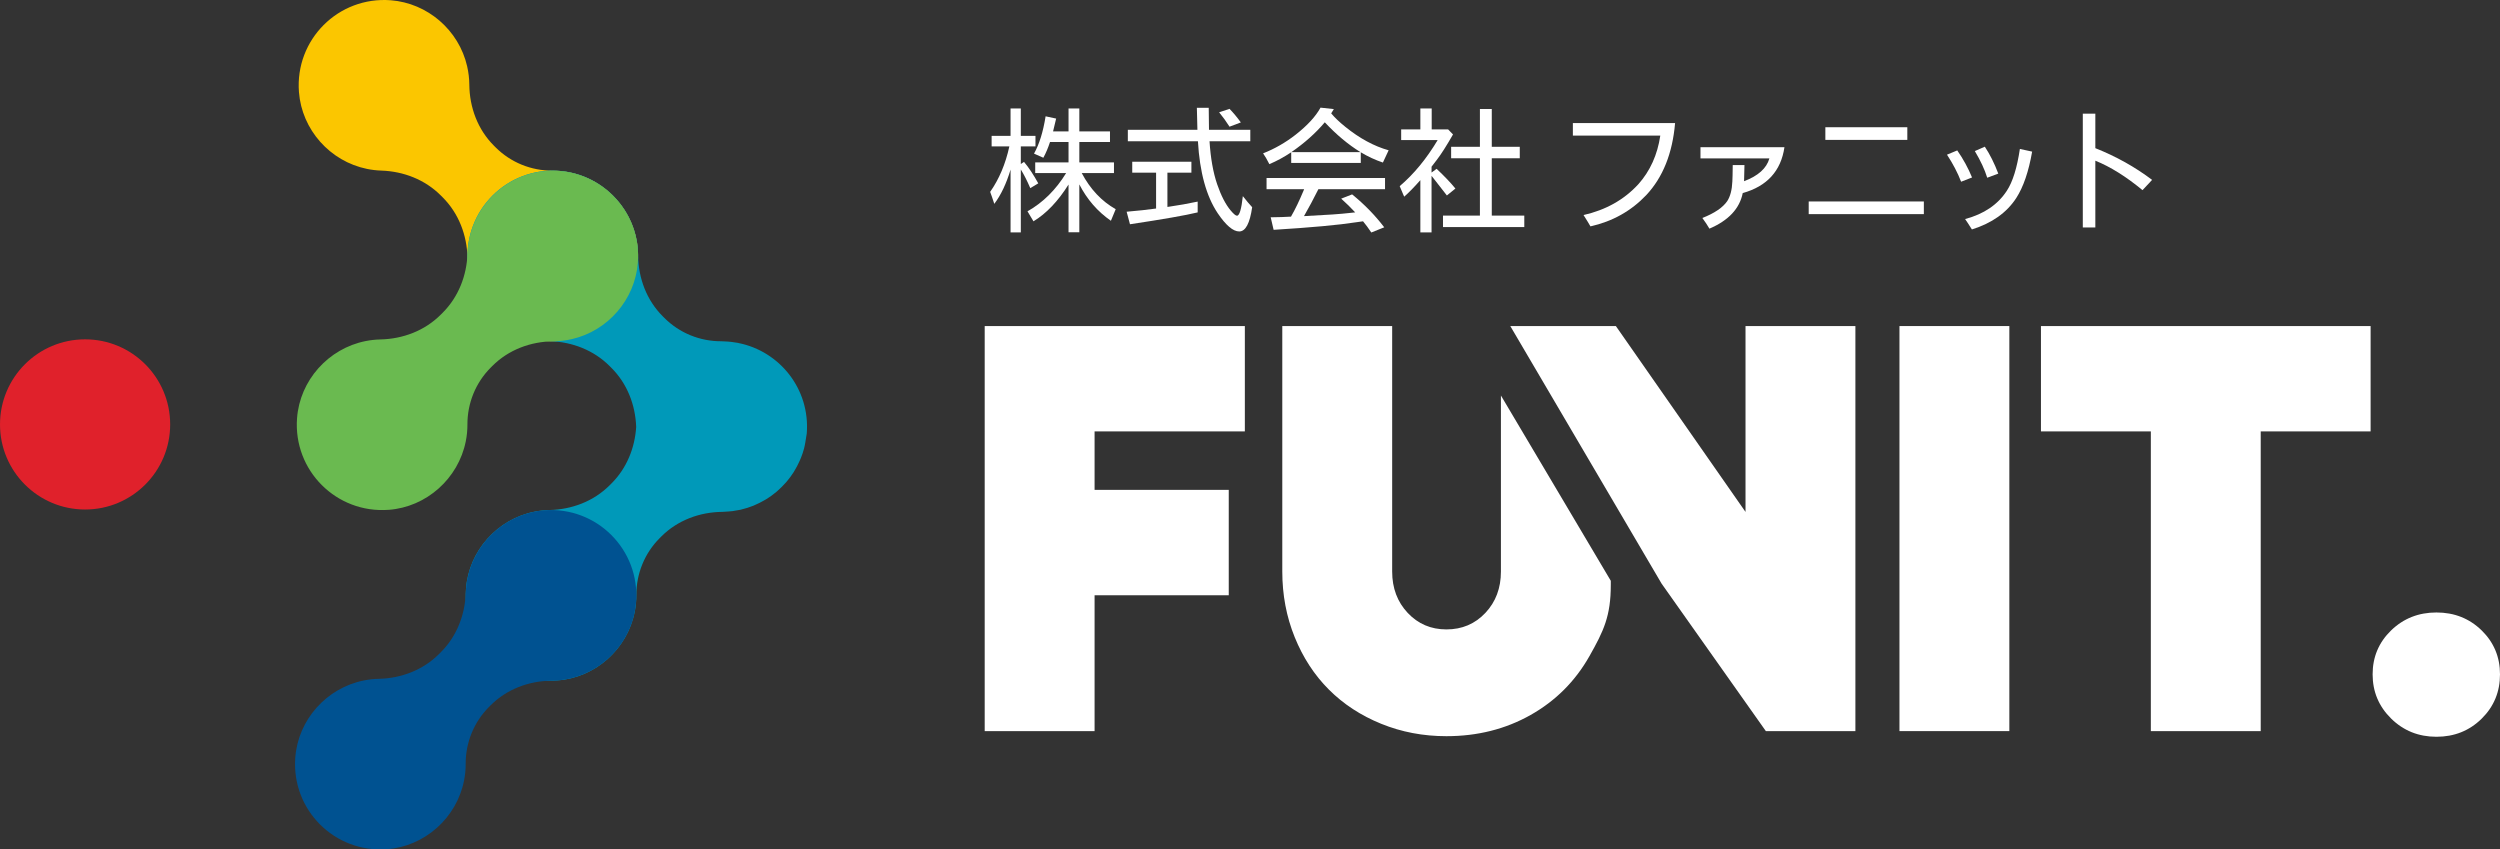
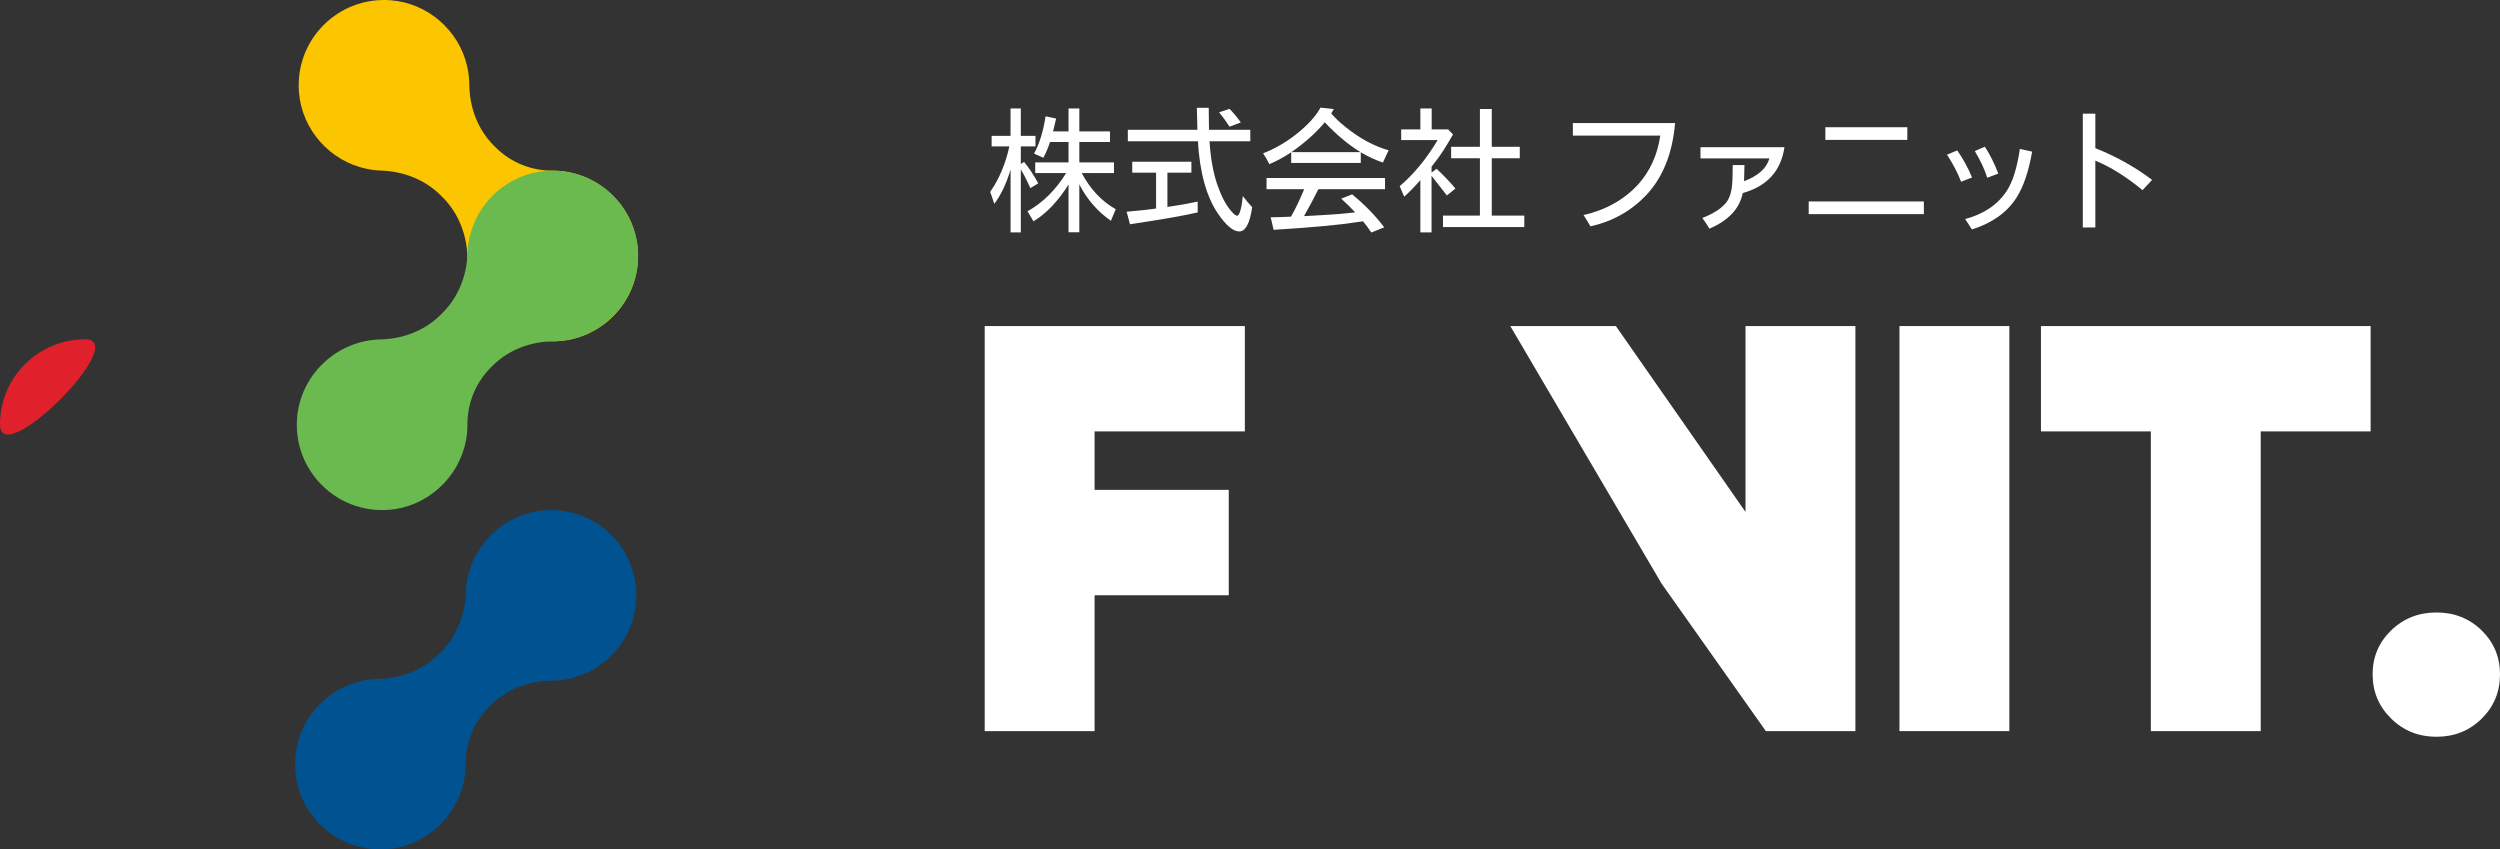
<svg xmlns="http://www.w3.org/2000/svg" id="_イヤー_2" data-name="レイヤー 2" width="271.348" height="92.199" viewBox="0 0 271.348 92.199">
  <rect x="0" y="0" width="271.348" height="92.199" fill="#333333" stroke="none" />
  <defs>
    <style>
      .cls-1 {
        fill: #005291;
      }

      .cls-2 {
        fill: #fbc600;
      }

      .cls-3 {
        fill: #fff;
      }

      .cls-4 {
        fill: #6aba50;
      }

      .cls-5 {
        fill: #0099b9;
      }

      .cls-6 {
        fill: #e0212b;
      }
    </style>
  </defs>
  <g id="_像" data-name="画像">
    <g>
      <g>
        <path class="cls-3" d="M106.879,35.39h28.236v11.435h-16.31v6.347h14.563v11.435h-14.563v14.747h-11.926V35.39Z" />
        <path class="cls-3" d="M206.166,35.39h11.926v43.964h-11.926V35.39Z" />
        <path class="cls-3" d="M257.304,35.39v11.435h-11.928v32.529h-11.925V46.825h-11.927v-11.435h35.779Z" />
        <path class="cls-3" d="M269.356,78.005c-1.329,1.309-2.964,1.963-4.906,1.963s-3.582-.66-4.92-1.978c-1.339-1.318-2.008-2.918-2.008-4.798s.669-3.469,2.008-4.768c1.339-1.297,2.979-1.946,4.92-1.946s3.577,.649,4.906,1.946c1.328,1.299,1.992,2.888,1.992,4.768,0,1.901-.664,3.505-1.992,4.813Z" />
        <g>
-           <path class="cls-3" d="M162.909,42.928v19.104c0,1.799-.562,3.296-1.686,4.491-1.124,1.196-2.535,1.793-4.231,1.793-1.676,0-3.076-.597-4.201-1.793-1.124-1.195-1.686-2.692-1.686-4.491v-26.642h-11.926v26.642c0,2.535,.449,4.911,1.348,7.128,.9,2.218,2.136,4.114,3.71,5.687,1.573,1.575,3.463,2.811,5.671,3.71,2.208,.899,4.568,1.348,7.083,1.348,3.372,0,6.418-.766,9.136-2.299,2.718-1.533,4.849-3.664,6.393-6.393,1.542-2.728,2.315-4.341,2.315-7.734v-.433h.005l-11.931-20.119Z" />
          <polygon class="cls-3" points="189.457 35.39 189.457 55.563 175.385 35.39 174.835 35.39 165.543 35.39 163.926 35.39 180.349 63.347 191.664 79.354 201.383 79.354 201.383 35.39 189.457 35.39" />
        </g>
      </g>
      <g>
        <path class="cls-3" d="M110.799,17.802l.347-.231c.512,.608,1.027,1.384,1.548,2.329l-.868,.521c-.338-.79-.68-1.466-1.027-2.025v6.827h-1.114v-6.813c-.454,1.514-1.041,2.754-1.765,3.718-.049-.164-.13-.41-.246-.738-.087-.241-.154-.429-.203-.564,.974-1.389,1.669-3.032,2.083-4.933h-1.924v-1.143h2.054v-2.98h1.114v2.98h1.591v1.143h-1.591v1.909Zm6.35-.174h3.761v1.157h-3.5c.926,1.746,2.155,3.052,3.688,3.92-.241,.588-.414,1.008-.521,1.258-1.446-1.003-2.589-2.319-3.428-3.949v5.193h-1.172v-5.178c-1.137,1.813-2.406,3.144-3.804,3.992-.26-.453-.477-.815-.651-1.085,1.678-.945,3.076-2.329,4.195-4.151h-3.356v-1.157h3.616v-2.213h-2.011c-.203,.627-.443,1.196-.723,1.707-.347-.164-.685-.313-1.012-.448,.569-1.013,.989-2.362,1.258-4.05l1.143,.246c-.145,.646-.255,1.109-.333,1.389h1.678v-2.488h1.172v2.488h3.327v1.157h-3.327v2.213Z" />
        <path class="cls-3" d="M126.71,18.742v3.718l.203-.029c1.003-.145,2.03-.327,3.081-.55v1.172c-1.311,.318-3.761,.748-7.348,1.287l-.362-1.36c1.244-.106,2.309-.222,3.197-.347v-3.891h-2.589v-1.186h6.422v1.186h-2.604Zm4.571-3.414c.116,1.832,.391,3.385,.824,4.658,.425,1.244,.917,2.199,1.475,2.864,.318,.376,.544,.564,.68,.564,.27,0,.483-.709,.637-2.126,.385,.492,.723,.892,1.012,1.201-.251,1.755-.718,2.633-1.403,2.633-.665,0-1.441-.656-2.329-1.967-1.244-1.851-1.962-4.46-2.155-7.825h-7.608v-1.244h7.551v-.043c-.02-.81-.038-1.591-.058-2.343h1.287c0,.386,.009,1.181,.029,2.387h4.484v1.244h-4.426Zm3.399-2.04l-1.229,.463c-.347-.55-.723-1.07-1.128-1.562l1.128-.376c.414,.425,.824,.917,1.229,1.475Z" />
        <path class="cls-3" d="M144.487,12.305c.376,.454,.888,.94,1.533,1.461,1.553,1.254,3.119,2.103,4.701,2.546-.28,.579-.487,1.022-.622,1.331-.83-.279-1.629-.651-2.401-1.114v1.157h-7.551v-1.157c-.781,.521-1.571,.95-2.372,1.287-.241-.482-.468-.872-.68-1.172,1.253-.492,2.425-1.162,3.515-2.011,1.282-1.003,2.189-1.986,2.719-2.951l1.446,.159c-.107,.183-.203,.338-.289,.463Zm-2.951,11.152l.275-.015c2.179-.106,3.756-.217,4.73-.333l.55-.058c-.463-.501-.969-.998-1.519-1.49l1.186-.463c1.331,1.08,2.493,2.271,3.486,3.573l-1.403,.564c-.309-.463-.607-.868-.897-1.215l-.723,.101c-1.909,.299-4.904,.573-8.983,.824l-.318-1.36c.868-.009,1.606-.034,2.213-.072l.014-.043c.434-.752,.882-1.683,1.345-2.792,.02-.048,.038-.096,.058-.145h-4.079v-1.215h12.859v1.215h-7.232c-.521,1.042-1.041,2.016-1.562,2.922Zm2.257-10.183c-.993,1.177-2.204,2.256-3.631,3.24h7.507c-1.331-.819-2.623-1.899-3.877-3.24Z" />
        <path class="cls-3" d="M155.379,18.728l.55-.405c.859,.81,1.539,1.524,2.04,2.141l-.926,.752c-.164-.212-.709-.911-1.635-2.097l-.029-.029v6.133h-1.215v-5.67c-.656,.743-1.239,1.341-1.75,1.794-.038-.096-.072-.168-.101-.217-.212-.482-.342-.79-.391-.926,1.533-1.302,2.907-2.97,4.123-5.005h-3.963v-1.157h2.083v-2.271h1.23v2.271h1.779l.535,.55c-.694,1.215-1.278,2.132-1.75,2.748-.356,.454-.55,.704-.579,.752v.637Zm6.538-2.792h3.038v1.244h-3.038v6.22h3.529v1.244h-8.824v-1.244h4.007v-6.22h-3.124v-1.244h3.124v-4.108h1.287v4.108Z" />
        <path class="cls-3" d="M170.717,13.361h11.095c-.28,3.279-1.321,5.883-3.124,7.811-1.64,1.727-3.66,2.859-6.061,3.399-.193-.338-.443-.747-.752-1.23,2.421-.55,4.403-1.663,5.945-3.341,1.282-1.437,2.078-3.197,2.387-5.28h-9.489v-1.36Z" />
        <path class="cls-3" d="M189.299,19.668c1.533-.579,2.45-1.403,2.748-2.473h-7.478v-1.215h9.113c-.376,2.575-1.886,4.234-4.527,4.976-.338,1.688-1.542,2.975-3.616,3.862-.212-.367-.468-.752-.767-1.157,1.322-.521,2.222-1.133,2.705-1.837,.327-.511,.512-1.215,.55-2.112,.02-.298,.034-.897,.043-1.794h1.273c-.009,.791-.024,1.374-.043,1.75Z" />
        <path class="cls-3" d="M196.315,21.867h12.498v1.374h-12.498v-1.374Zm1.808-8.057h8.896v1.374h-8.896v-1.374Z" />
        <path class="cls-3" d="M211.324,16.789l1.114-.463c.646,.926,1.181,1.905,1.606,2.936l-1.186,.463c-.376-.974-.888-1.953-1.533-2.936Zm2.705,8.115c-.327-.521-.573-.897-.738-1.128,2.034-.54,3.544-1.562,4.527-3.067,.637-.964,1.109-2.478,1.418-4.542l1.331,.289c-.376,2.161-.949,3.838-1.721,5.034-1.032,1.591-2.638,2.729-4.817,3.414Zm2.864-6.061l-1.201,.448c-.27-.877-.718-1.842-1.345-2.893l1.085-.477c.55,.83,1.036,1.803,1.461,2.922Z" />
        <path class="cls-3" d="M227.426,16.081c2.257,.897,4.311,2.045,6.162,3.443l-1.042,1.114c-1.784-1.475-3.491-2.541-5.12-3.197v7.247h-1.36V12.334h1.36v3.746Z" />
      </g>
      <g>
        <path class="cls-2" d="M69.233,27.08c-.304-4.118-3.398-7.573-7.448-8.379-.618-.123-1.225-.179-1.817-.177-2.316,.008-4.541-.895-6.179-2.533l-.176-.176c-1.756-1.756-2.652-4.15-2.673-6.633-.006-.648-.081-1.312-.236-1.989C49.808,3.279,46.413,.335,42.409,.028c-5.689-.435-10.398,4.274-9.962,9.963,.313,4.087,3.373,7.524,7.389,8.342,.524,.107,1.041,.166,1.548,.183,2.422,.079,4.743,.982,6.457,2.696l.207,.207c1.738,1.738,2.639,4.1,2.691,6.556,.011,.523,.068,1.056,.176,1.598,.807,4.05,4.264,7.143,8.382,7.446,5.667,.416,10.353-4.271,9.934-9.939Z" />
-         <path class="cls-6" d="M0,46.067c0-5.1,4.135-9.235,9.235-9.235s9.235,4.135,9.235,9.235-4.135,9.235-9.235,9.235S0,51.167,0,46.067Z" />
-         <path class="cls-5" d="M86.31,50.964c.153-.261,.293-.53,.42-.807,.07-.15,.139-.299,.201-.453,.132-.333,.248-.673,.341-1.024,.057-.211,.093-.427,.134-.643,.038-.2,.072-.401,.097-.606,.017-.135,.054-.264,.064-.401,.368-4.806-2.941-8.9-7.405-9.796-.019-.004-.036-.012-.055-.016-.028-.006-.056-.007-.085-.013-.218-.04-.437-.073-.66-.097-.136-.016-.271-.027-.406-.036-.162-.011-.324-.02-.488-.023-.059,0-.12-.008-.179-.008-2.316,.008-4.541-.895-6.178-2.533l-.177-.176c-1.756-1.756-2.652-4.15-2.673-6.633-.006-.648-.081-1.312-.236-1.989-.895-3.915-4.291-6.859-8.295-7.166-5.689-.436-10.398,4.274-9.962,9.963,.313,4.087,3.373,7.524,7.389,8.342,.524,.107,1.041,.166,1.548,.183,2.422,.079,4.744,.982,6.457,2.695l.207,.207c1.704,1.704,2.599,4.009,2.682,6.415-.15,2.296-1.038,4.481-2.669,6.112l-.207,.207c-1.738,1.738-4.1,2.639-6.556,2.691-.523,.011-1.056,.068-1.598,.176-4.05,.807-7.143,4.264-7.446,8.382-.417,5.667,4.271,10.353,9.939,9.934,4.118-.304,7.573-3.398,8.379-7.448,.123-.618,.179-1.225,.177-1.817-.008-2.316,.895-4.541,2.533-6.178l.176-.177c1.756-1.756,4.15-2.652,6.633-2.673,.039,0,.079-.007,.118-.007,.177-.004,.351-.019,.526-.033,.155-.012,.308-.022,.464-.043,.203-.026,.402-.064,.601-.104,.094-.018,.186-.027,.28-.048,.028-.006,.053-.019,.08-.025,.44-.105,.867-.24,1.279-.405,.063-.025,.123-.055,.185-.082,.366-.156,.719-.335,1.059-.535,.063-.037,.127-.071,.188-.109,.376-.233,.735-.491,1.072-.775,.045-.038,.086-.079,.13-.117,.294-.256,.569-.53,.828-.82,.057-.063,.115-.124,.17-.189,.271-.321,.522-.658,.748-1.013,.06-.095,.111-.194,.168-.291Z" />
+         <path class="cls-6" d="M0,46.067c0-5.1,4.135-9.235,9.235-9.235S0,51.167,0,46.067Z" />
        <path class="cls-1" d="M41.988,92.173c4.118-.304,7.573-3.398,8.379-7.448,.123-.618,.179-1.225,.177-1.817-.008-2.316,.895-4.541,2.532-6.178l.176-.176c1.756-1.756,4.15-2.652,6.633-2.673,.648-.006,1.312-.081,1.989-.236,3.915-.895,6.859-4.291,7.166-8.295,.436-5.689-4.274-10.398-9.963-9.962-4.087,.313-7.524,3.373-8.342,7.389-.107,.524-.166,1.041-.183,1.548-.079,2.422-.982,4.744-2.696,6.457l-.207,.207c-1.738,1.738-4.1,2.639-6.556,2.691-.523,.011-1.056,.068-1.598,.176-4.05,.807-7.143,4.264-7.446,8.382-.417,5.667,4.271,10.353,9.939,9.934Z" />
        <path class="cls-4" d="M42.178,55.338c4.118-.304,7.573-3.398,8.379-7.448,.123-.618,.179-1.225,.177-1.817-.008-2.316,.895-4.541,2.533-6.179l.176-.176c1.756-1.756,4.15-2.652,6.633-2.673,.648-.006,1.312-.081,1.989-.236,3.915-.895,6.859-4.291,7.166-8.295,.436-5.689-4.274-10.398-9.963-9.962-4.087,.313-7.524,3.373-8.342,7.389-.107,.524-.166,1.041-.183,1.548-.079,2.422-.982,4.743-2.696,6.457l-.207,.207c-1.738,1.738-4.1,2.639-6.556,2.691-.523,.011-1.056,.068-1.598,.176-4.05,.807-7.143,4.264-7.446,8.382-.416,5.667,4.271,10.353,9.939,9.934Z" />
      </g>
    </g>
  </g>
</svg>